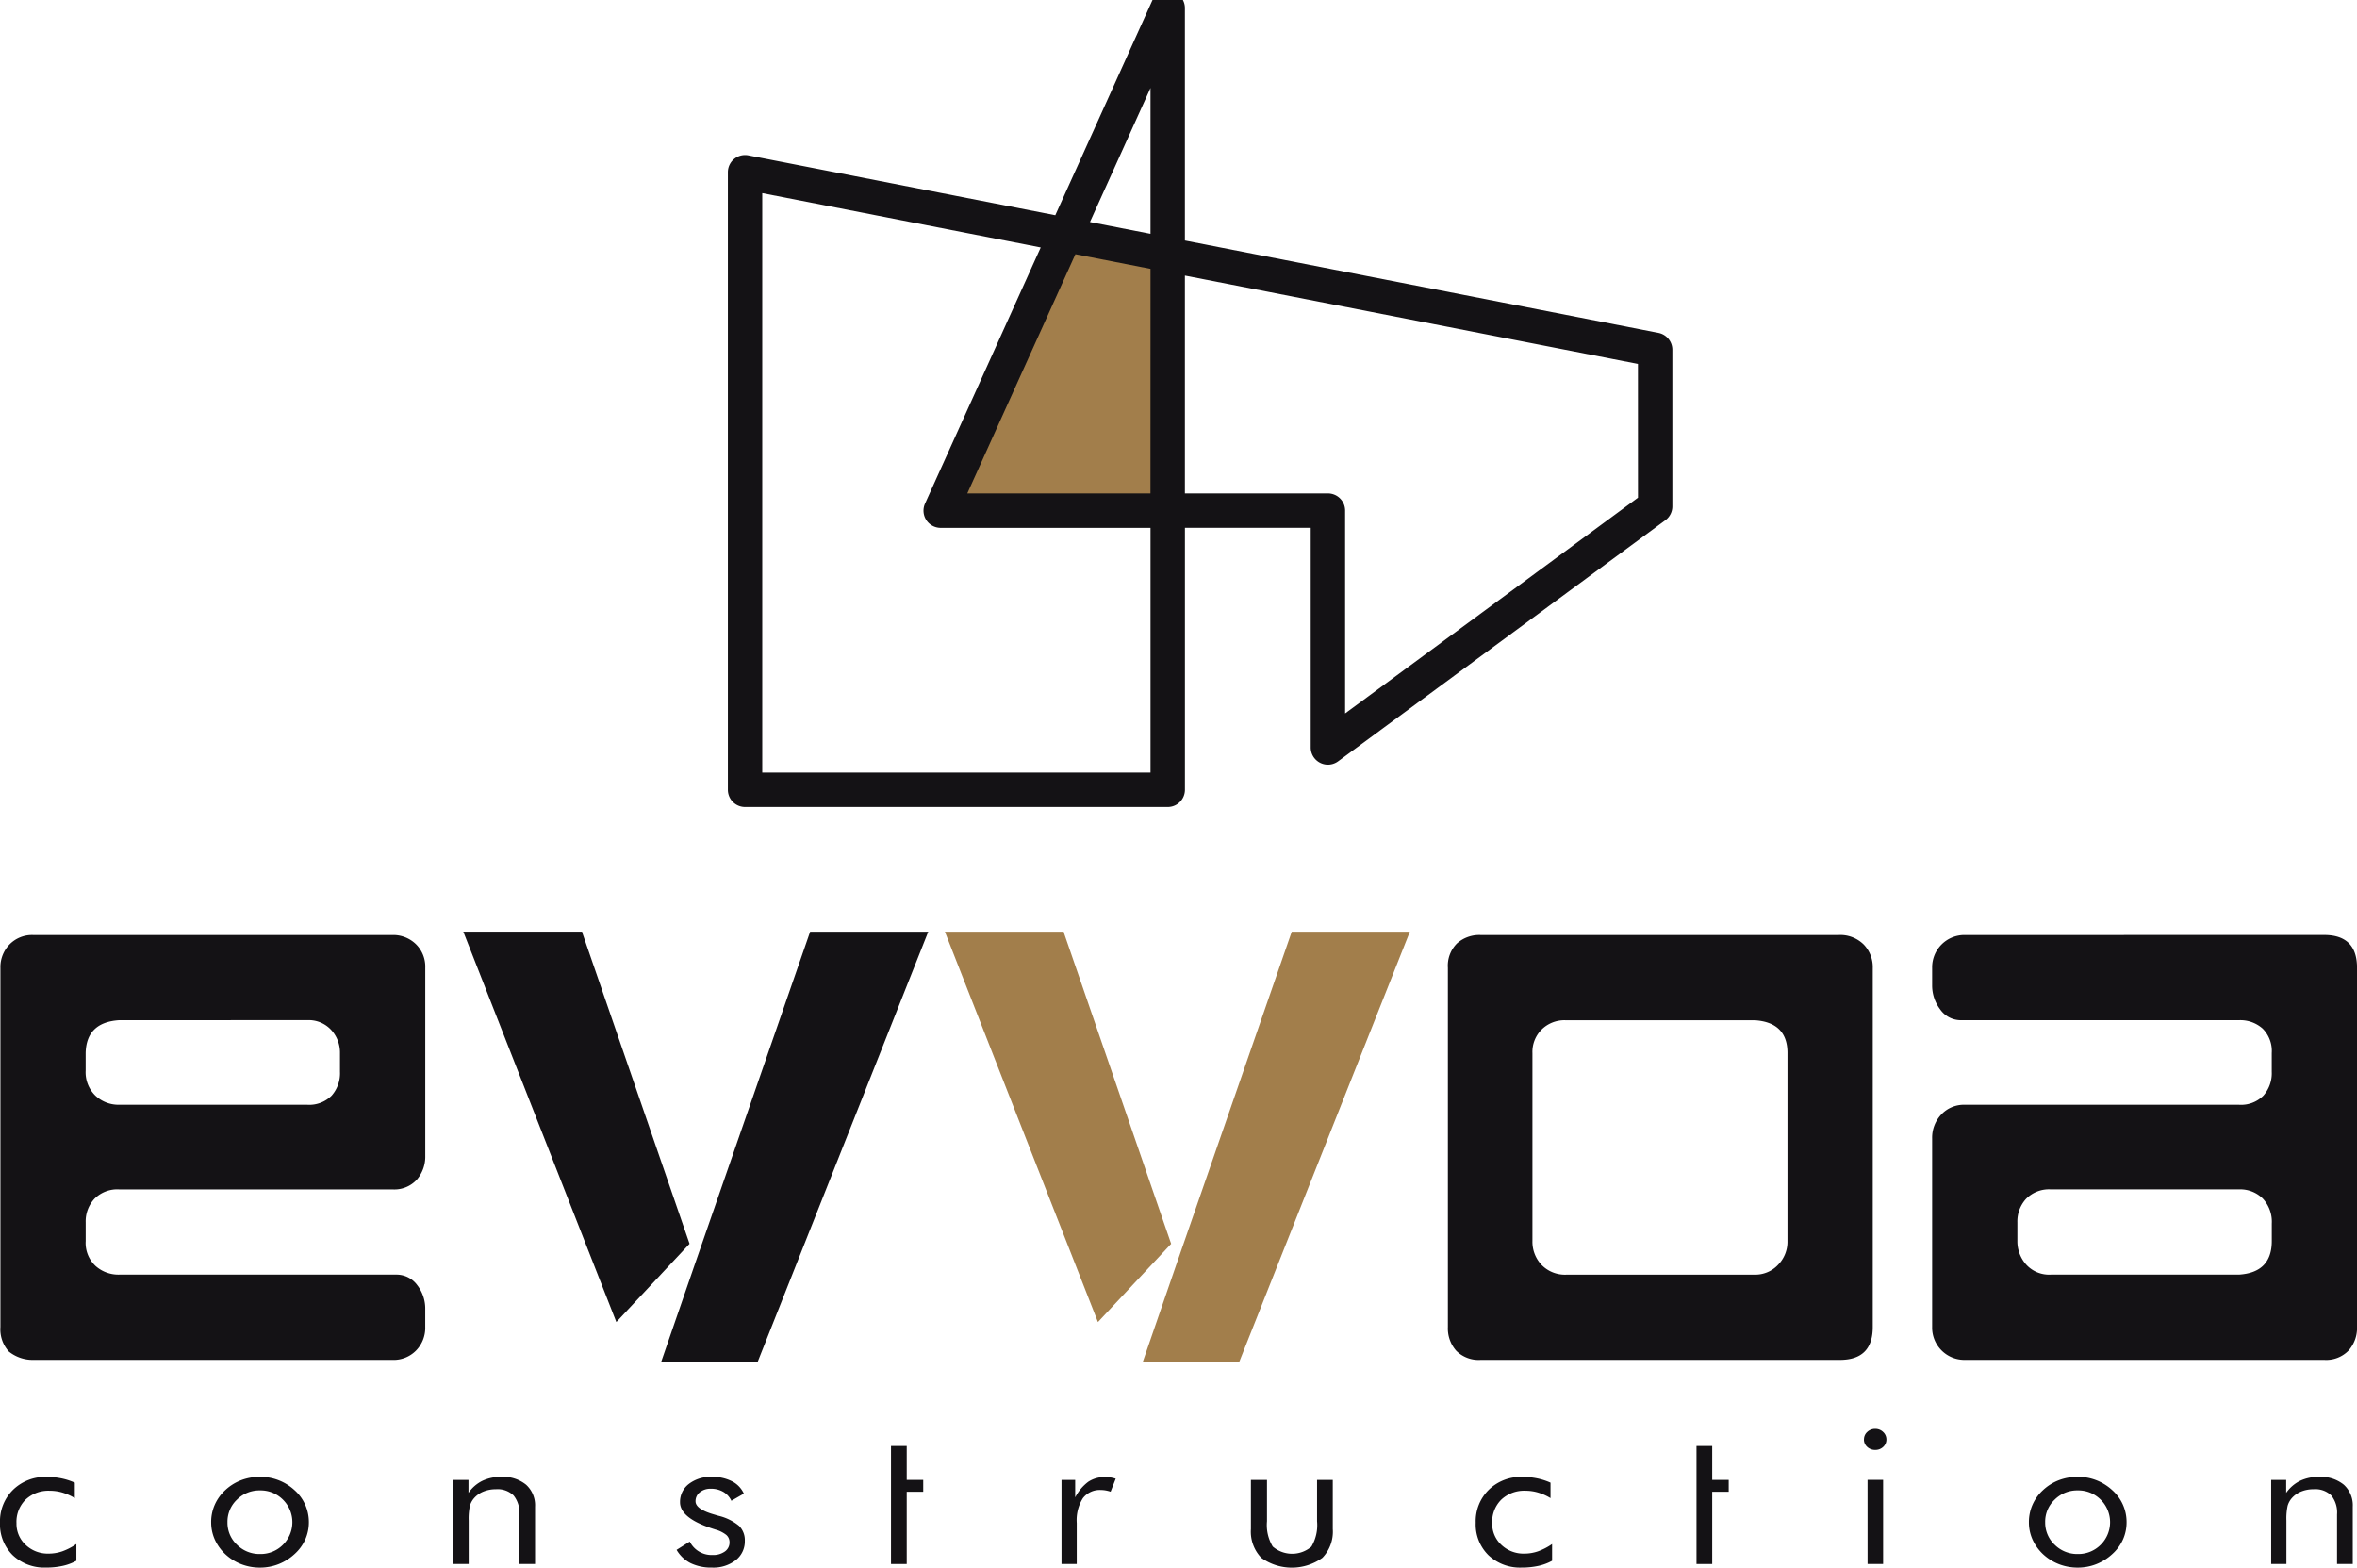
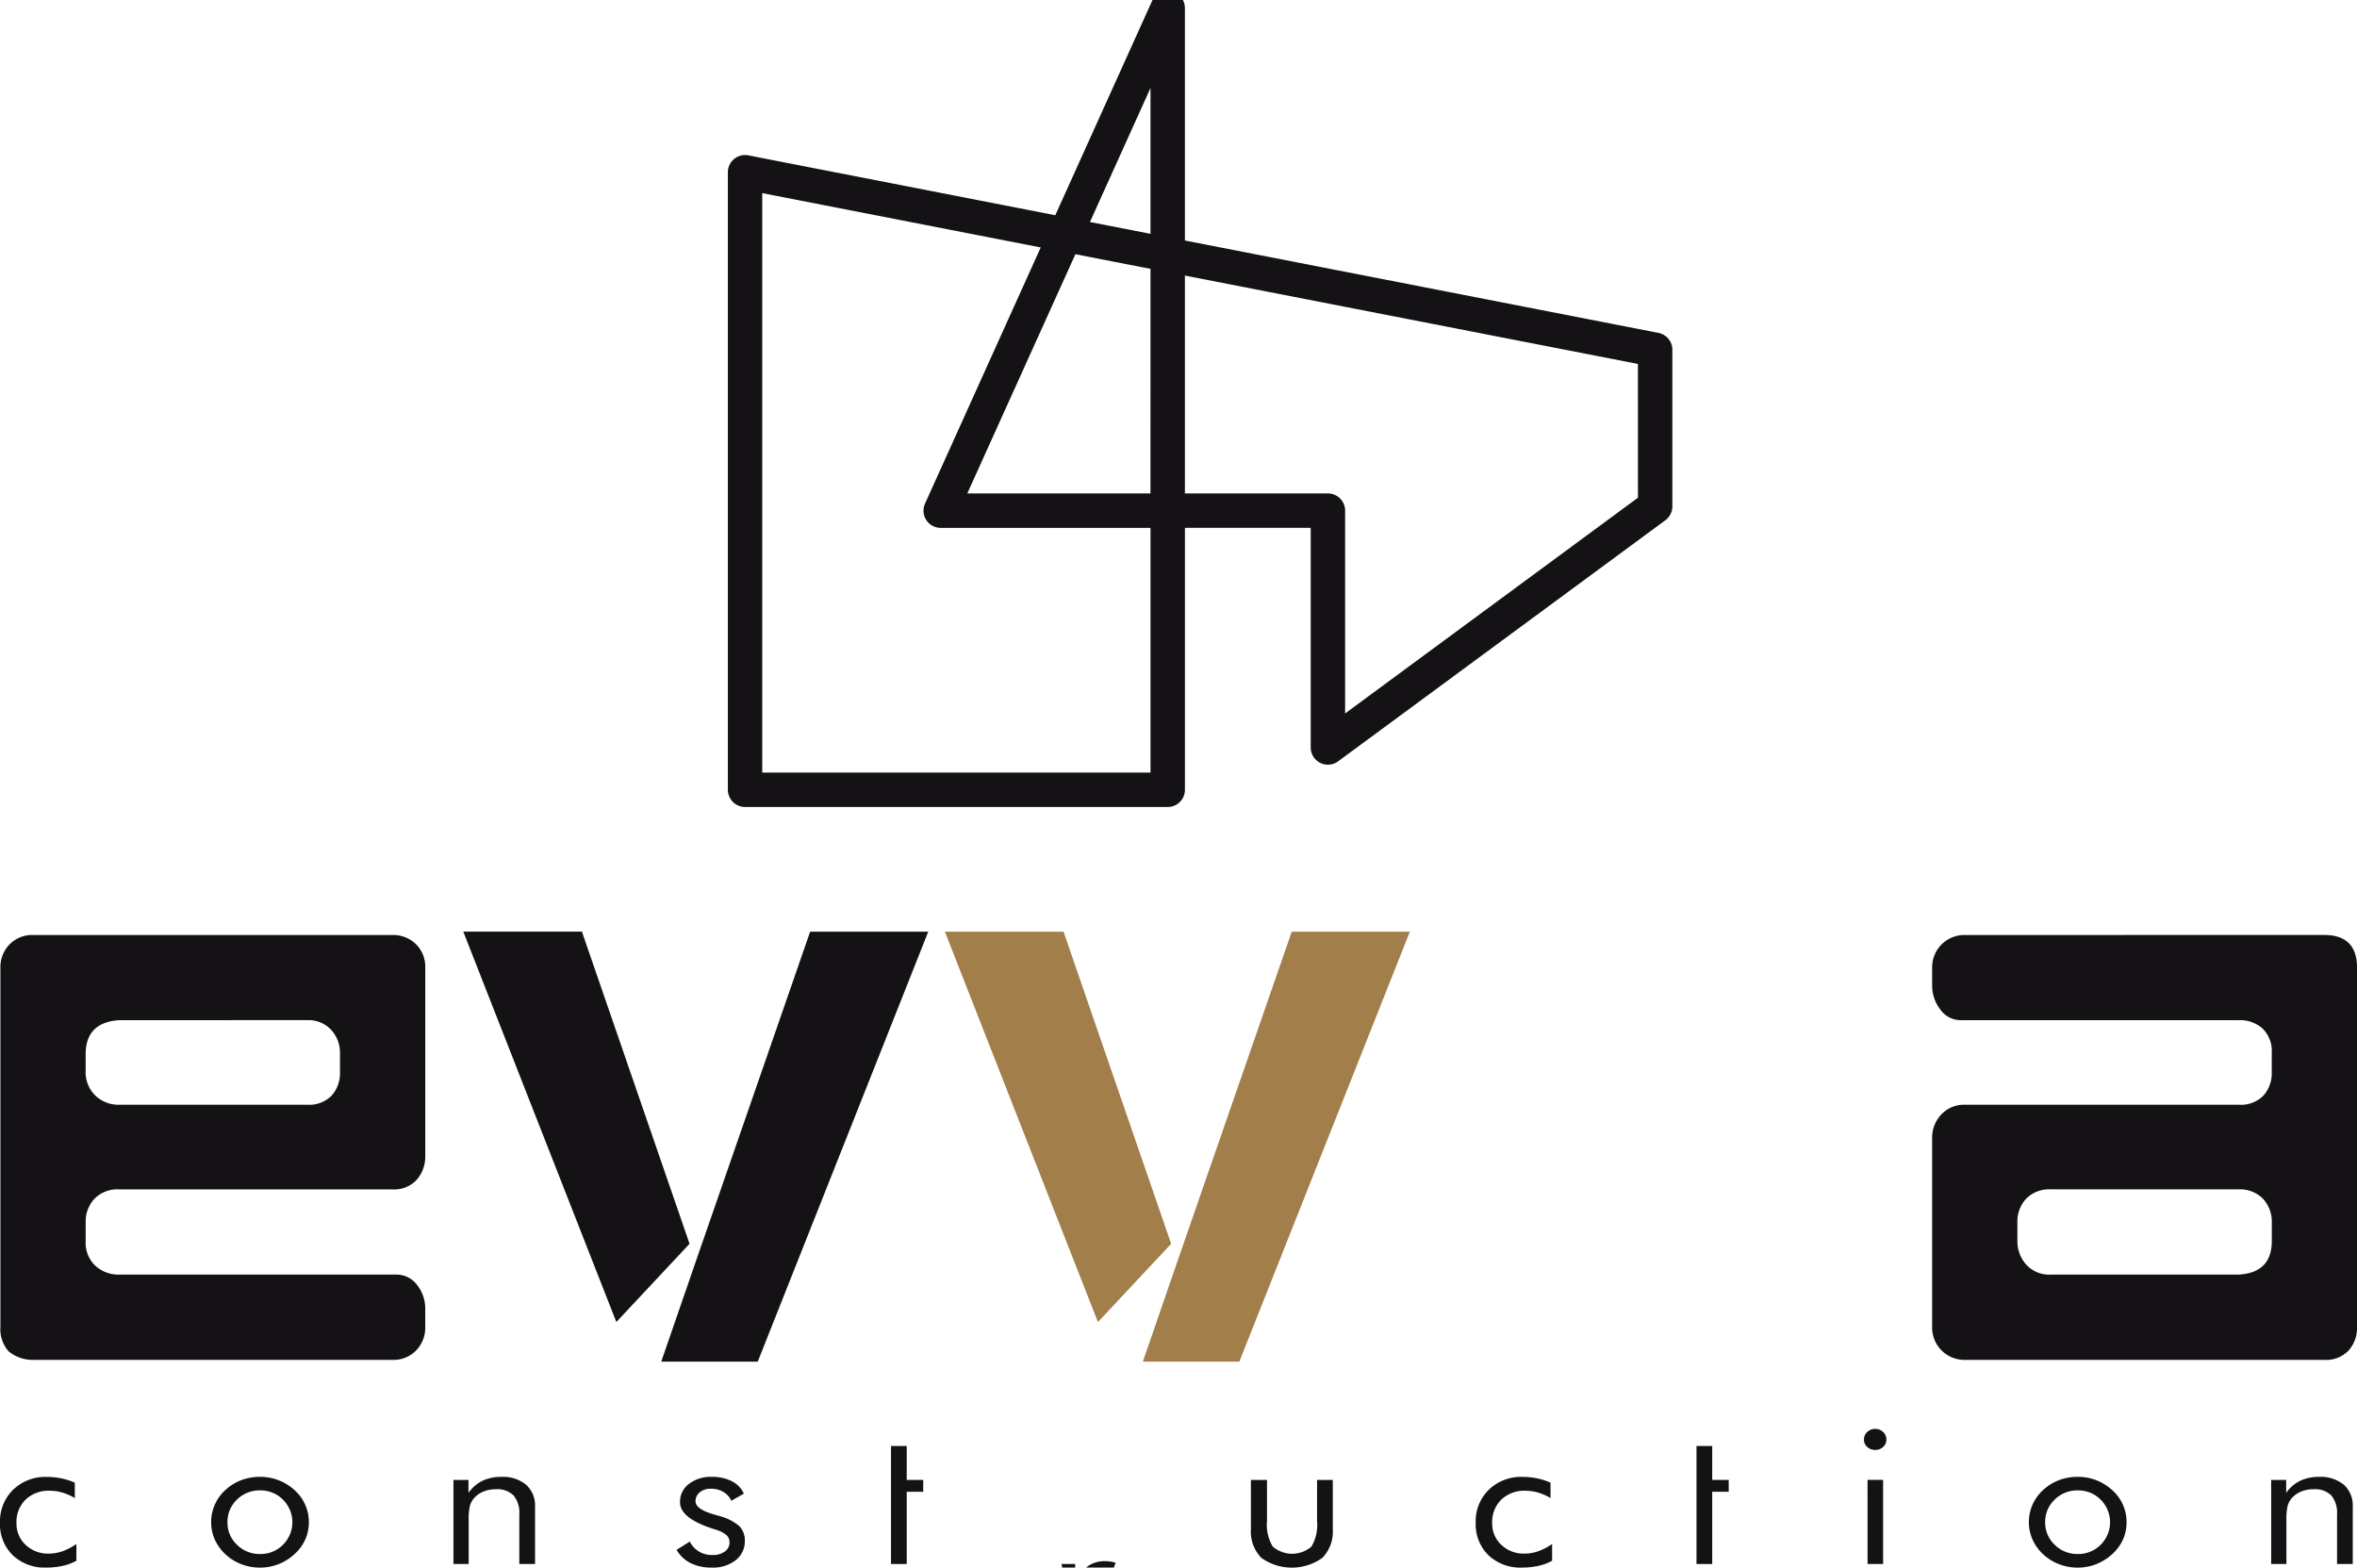
<svg xmlns="http://www.w3.org/2000/svg" width="239.847" height="159.504" viewBox="0 0 239.847 159.504">
  <defs>
    <clipPath id="a">
      <rect width="239.847" height="159.504" fill="none" />
    </clipPath>
  </defs>
-   <path d="M216.344,51.113,203.65,79.2l23.272.118V52.994Z" transform="translate(-107.907 -27.083)" fill="#a27e4b" />
  <g clip-path="url(#a)">
    <path d="M43.321,224.825a3.583,3.583,0,0,1-.852,2.417,3.1,3.1,0,0,1-2.49,1h-27.8a3.271,3.271,0,0,0-2.526.959,3.373,3.373,0,0,0-.888,2.383V233.5a3.209,3.209,0,0,0,.995,2.524,3.5,3.5,0,0,0,2.418.889h28.16A2.6,2.6,0,0,1,42.5,237.98a3.876,3.876,0,0,1,.818,2.418v1.849a3.3,3.3,0,0,1-.925,2.382,3.2,3.2,0,0,1-2.417.961H3.429a3.877,3.877,0,0,1-2.489-.854,3.367,3.367,0,0,1-.852-2.488V205.7a3.3,3.3,0,0,1,.925-2.381,3.2,3.2,0,0,1,2.416-.961h36.55a3.309,3.309,0,0,1,2.383.924,3.207,3.207,0,0,1,.959,2.418Zm-31.146-13.8q-3.343.212-3.413,3.342v1.779a3.32,3.32,0,0,0,.995,2.558,3.417,3.417,0,0,0,2.418.925H31.3a3.216,3.216,0,0,0,2.489-.925,3.422,3.422,0,0,0,.853-2.417v-1.92a3.409,3.409,0,0,0-.889-2.346,3.12,3.12,0,0,0-2.453-1Z" transform="translate(-0.046 -107.22)" fill="#141215" />
    <path d="M112.378,201.73,123.3,233.4l-7.45,7.961-15.574-39.722h12.1Zm23.194-.087h12.019L130.24,245.39h-9.82l3.472-10.062Z" transform="translate(-53.132 -106.844)" fill="#141215" />
    <path d="M216.621,201.73l10.92,31.674-7.45,7.961-15.575-39.722h12.105Zm23.192-.087h12.019L234.481,245.39h-9.818l3.469-10.062Z" transform="translate(-108.366 -106.844)" fill="#a27e4b" />
-     <path d="M356.623,242.247q0,3.341-3.343,3.342H316.73a3.219,3.219,0,0,1-2.489-.925,3.424,3.424,0,0,1-.852-2.417V205.7a3.218,3.218,0,0,1,.924-2.488,3.422,3.422,0,0,1,2.417-.854h36.408a3.388,3.388,0,0,1,2.56.961,3.3,3.3,0,0,1,.926,2.381Zm-8.677-27.875q0-3.129-3.34-3.342H325.334a3.3,3.3,0,0,0-2.383.924,3.205,3.205,0,0,0-.959,2.418V233.5a3.42,3.42,0,0,0,.924,2.417,3.319,3.319,0,0,0,2.56,1h19.129a3.175,3.175,0,0,0,2.381-1,3.352,3.352,0,0,0,.959-2.417Z" transform="translate(-166.053 -107.22)" fill="#141215" />
    <path d="M458.1,202.354q3.344,0,3.343,3.342v36.551a3.459,3.459,0,0,1-.852,2.381,3.16,3.16,0,0,1-2.49.961H421.547a3.282,3.282,0,0,1-3.342-3.342v-19.2a3.43,3.43,0,0,1,.922-2.417,3.155,3.155,0,0,1,2.42-1h27.875a3.208,3.208,0,0,0,2.488-.925,3.425,3.425,0,0,0,.854-2.417v-1.92a3.218,3.218,0,0,0-.926-2.489,3.419,3.419,0,0,0-2.416-.853H421.191a2.566,2.566,0,0,1-2.167-1.1,4.012,4.012,0,0,1-.819-2.453V205.7a3.282,3.282,0,0,1,3.342-3.342Zm-8.674,34.559q3.342-.212,3.342-3.413v-1.778a3.453,3.453,0,0,0-.926-2.558,3.266,3.266,0,0,0-2.416-.925H430.293a3.276,3.276,0,0,0-2.525.959,3.387,3.387,0,0,0-.889,2.383V233.5a3.55,3.55,0,0,0,.889,2.382,3.155,3.155,0,0,0,2.525,1.031Z" transform="translate(-221.592 -107.22)" fill="#141215" />
    <path d="M204.271,0a1.751,1.751,0,0,1,1.751,1.75V25.4l48.188,9.4a1.75,1.75,0,0,1,1.415,1.718V52.453a1.75,1.75,0,0,1-.712,1.409l-33.3,24.532a1.75,1.75,0,0,1-2.788-1.409V54.634h-12.8V81.289a1.75,1.75,0,0,1-1.75,1.75h-43.01a1.75,1.75,0,0,1-1.75-1.75V18.454a1.75,1.75,0,0,1,2.085-1.718l31.233,6.092,9.847-21.8A1.751,1.751,0,0,1,204.271,0Zm-1.749,24.719V9.875l-6.162,13.642Zm-11.172,1.387-28.337-5.527v58.96h39.51v-24.9H181.172a1.75,1.75,0,0,1-1.595-2.47Zm11.172,2.179-7.643-1.491-11,24.34h18.638Zm49.6,9.675-46.1-8.992V51.134h14.553a1.75,1.75,0,0,1,1.75,1.75V73.522l29.8-21.953Z" transform="translate(-85.447 -0.927)" fill="#141215" />
    <path d="M7.773,326.476v1.7a5.137,5.137,0,0,1-1.394.519,7.611,7.611,0,0,1-1.672.173,4.686,4.686,0,0,1-3.412-1.258A4.4,4.4,0,0,1,0,324.306a4.488,4.488,0,0,1,1.339-3.361,4.7,4.7,0,0,1,3.427-1.3,7.359,7.359,0,0,1,1.483.149,6.444,6.444,0,0,1,1.364.44V321.8a5.351,5.351,0,0,0-1.239-.556,4.486,4.486,0,0,0-1.3-.192,3.387,3.387,0,0,0-2.468.9,3.189,3.189,0,0,0-.929,2.4,2.921,2.921,0,0,0,.934,2.207,3.267,3.267,0,0,0,2.343.888,4.251,4.251,0,0,0,1.389-.233,6.177,6.177,0,0,0,1.428-.74" transform="translate(0 -169.366)" fill="#141215" />
    <path d="M45.706,324.251a4.362,4.362,0,0,1,.37-1.782,4.478,4.478,0,0,1,1.079-1.492,4.953,4.953,0,0,1,1.608-1,5.367,5.367,0,0,1,1.918-.341A5.141,5.141,0,0,1,54.2,321a4.335,4.335,0,0,1,1.448,3.254,4.289,4.289,0,0,1-.37,1.763,4.418,4.418,0,0,1-1.079,1.472,5.185,5.185,0,0,1-1.634,1.029,5.108,5.108,0,0,1-1.883.355,5.259,5.259,0,0,1-1.913-.35,5.062,5.062,0,0,1-1.613-1.006,4.722,4.722,0,0,1-1.079-1.5,4.265,4.265,0,0,1-.37-1.768m1.658,0a3.077,3.077,0,0,0,.969,2.3,3.248,3.248,0,0,0,2.348.94,3.2,3.2,0,0,0,2.328-.94,3.228,3.228,0,0,0,0-4.592,3.2,3.2,0,0,0-2.328-.941,3.243,3.243,0,0,0-2.353.941,3.086,3.086,0,0,0-.964,2.3" transform="translate(-24.218 -169.366)" fill="#141215" />
    <path d="M98.149,328.506V319.95h1.529v1.318a3.758,3.758,0,0,1,1.418-1.226,4.361,4.361,0,0,1,1.919-.4,3.683,3.683,0,0,1,2.527.8,2.827,2.827,0,0,1,.91,2.235v5.826h-1.6v-5.041a2.76,2.76,0,0,0-.585-1.931,2.343,2.343,0,0,0-1.8-.632,3.306,3.306,0,0,0-1.275.239,2.507,2.507,0,0,0-.954.678,2.017,2.017,0,0,0-.414.766,6.086,6.086,0,0,0-.125,1.5v4.424Z" transform="translate(-52.006 -169.367)" fill="#141215" />
    <path d="M146.447,327.066l1.338-.842a2.488,2.488,0,0,0,2.328,1.365,2.02,2.02,0,0,0,1.244-.355,1.113,1.113,0,0,0,.475-.936.979.979,0,0,0-.325-.748,3.066,3.066,0,0,0-1.114-.551c-.054-.019-.14-.047-.26-.085q-3.338-1.075-3.337-2.693a2.274,2.274,0,0,1,.9-1.861,3.624,3.624,0,0,1,2.338-.72,4.345,4.345,0,0,1,2.038.444,2.622,2.622,0,0,1,1.219,1.258l-1.27.73a2.03,2.03,0,0,0-.824-.908,2.467,2.467,0,0,0-1.264-.317,1.7,1.7,0,0,0-1.124.36,1.143,1.143,0,0,0-.435.921q0,.786,1.818,1.318c.227.069.406.122.54.159a5.131,5.131,0,0,1,2.072,1.023,2.04,2.04,0,0,1,.585,1.52,2.418,2.418,0,0,1-.924,1.968,3.7,3.7,0,0,1-2.413.753,4.8,4.8,0,0,1-2.173-.449,3.452,3.452,0,0,1-1.434-1.355" transform="translate(-77.597 -169.366)" fill="#141215" />
    <path d="M192.856,312.957h1.6v3.451h1.679v1.206h-1.679v7.351h-1.6Z" transform="translate(-102.188 -165.825)" fill="#141215" />
-     <path d="M229.762,328.527v-8.556h1.39v1.776a4.594,4.594,0,0,1,1.339-1.59,3.02,3.02,0,0,1,1.728-.477,3.469,3.469,0,0,1,.539.042,3.6,3.6,0,0,1,.519.126l-.519,1.319a3.9,3.9,0,0,0-.509-.127,2.649,2.649,0,0,0-.46-.042,2.16,2.16,0,0,0-1.858.838,4.209,4.209,0,0,0-.62,2.52v4.171Z" transform="translate(-121.743 -169.387)" fill="#141215" />
+     <path d="M229.762,328.527h1.39v1.776a4.594,4.594,0,0,1,1.339-1.59,3.02,3.02,0,0,1,1.728-.477,3.469,3.469,0,0,1,.539.042,3.6,3.6,0,0,1,.519.126l-.519,1.319a3.9,3.9,0,0,0-.509-.127,2.649,2.649,0,0,0-.46-.042,2.16,2.16,0,0,0-1.858.838,4.209,4.209,0,0,0-.62,2.52v4.171Z" transform="translate(-121.743 -169.387)" fill="#141215" />
    <path d="M272.389,320.3V324.5a4.246,4.246,0,0,0,.585,2.577,3.017,3.017,0,0,0,3.935.009,4.289,4.289,0,0,0,.575-2.587V320.3h1.6v4.993a3.828,3.828,0,0,1-1.058,2.933,5.337,5.337,0,0,1-6.215,0,3.843,3.843,0,0,1-1.058-2.928V320.3Z" transform="translate(-143.461 -169.714)" fill="#141215" />
    <path d="M327.185,326.476v1.7a5.158,5.158,0,0,1-1.394.519,7.617,7.617,0,0,1-1.673.173,4.687,4.687,0,0,1-3.412-1.258,4.4,4.4,0,0,1-1.294-3.306,4.49,4.49,0,0,1,1.339-3.361,4.7,4.7,0,0,1,3.426-1.3,7.353,7.353,0,0,1,1.484.149,6.405,6.405,0,0,1,1.364.44V321.8a5.336,5.336,0,0,0-1.239-.556,4.478,4.478,0,0,0-1.3-.192,3.391,3.391,0,0,0-2.468.9,3.192,3.192,0,0,0-.929,2.4,2.92,2.92,0,0,0,.935,2.207,3.265,3.265,0,0,0,2.342.888,4.242,4.242,0,0,0,1.389-.233,6.2,6.2,0,0,0,1.429-.74" transform="translate(-169.245 -169.366)" fill="#141215" />
    <path d="M367.2,312.957h1.6v3.451h1.678v1.206H368.8v7.351h-1.6Z" transform="translate(-194.566 -165.825)" fill="#141215" />
    <path d="M403.453,310.321a1,1,0,0,1,.333-.753,1.154,1.154,0,0,1,.815-.314,1.129,1.129,0,0,1,.8.318,1.023,1.023,0,0,1,.334.767.992.992,0,0,1-.329.748,1.142,1.142,0,0,1-.81.308,1.162,1.162,0,0,1-.815-.308,1,1,0,0,1-.333-.767m.368,4.125H405.4V323h-1.581Z" transform="translate(-213.776 -163.863)" fill="#141215" />
    <path d="M439.149,324.251a4.362,4.362,0,0,1,.37-1.782,4.49,4.49,0,0,1,1.079-1.492,4.974,4.974,0,0,1,1.607-1,5.373,5.373,0,0,1,1.919-.341A5.13,5.13,0,0,1,447.64,321a4.328,4.328,0,0,1,1.449,3.254,4.289,4.289,0,0,1-.369,1.763,4.4,4.4,0,0,1-1.08,1.472,5.187,5.187,0,0,1-1.632,1.029,5.111,5.111,0,0,1-1.884.355,5.259,5.259,0,0,1-1.913-.35,5.081,5.081,0,0,1-1.613-1.006,4.735,4.735,0,0,1-1.079-1.5,4.265,4.265,0,0,1-.37-1.768m1.657,0a3.083,3.083,0,0,0,.968,2.3,3.256,3.256,0,0,0,2.349.94,3.2,3.2,0,0,0,2.328-.94,3.228,3.228,0,0,0,0-4.592,3.2,3.2,0,0,0-2.328-.941,3.242,3.242,0,0,0-2.353.941,3.086,3.086,0,0,0-.965,2.3" transform="translate(-232.69 -169.366)" fill="#141215" />
    <path d="M491.59,328.506V319.95h1.527v1.318a3.775,3.775,0,0,1,1.42-1.226,4.358,4.358,0,0,1,1.918-.4,3.686,3.686,0,0,1,2.528.8,2.829,2.829,0,0,1,.909,2.235v5.826h-1.6v-5.041a2.767,2.767,0,0,0-.585-1.931,2.347,2.347,0,0,0-1.8-.632,3.307,3.307,0,0,0-1.274.239,2.527,2.527,0,0,0-.955.678,2.06,2.06,0,0,0-.413.766,6.063,6.063,0,0,0-.125,1.5v4.424Z" transform="translate(-260.476 -169.367)" fill="#141215" />
  </g>
</svg>